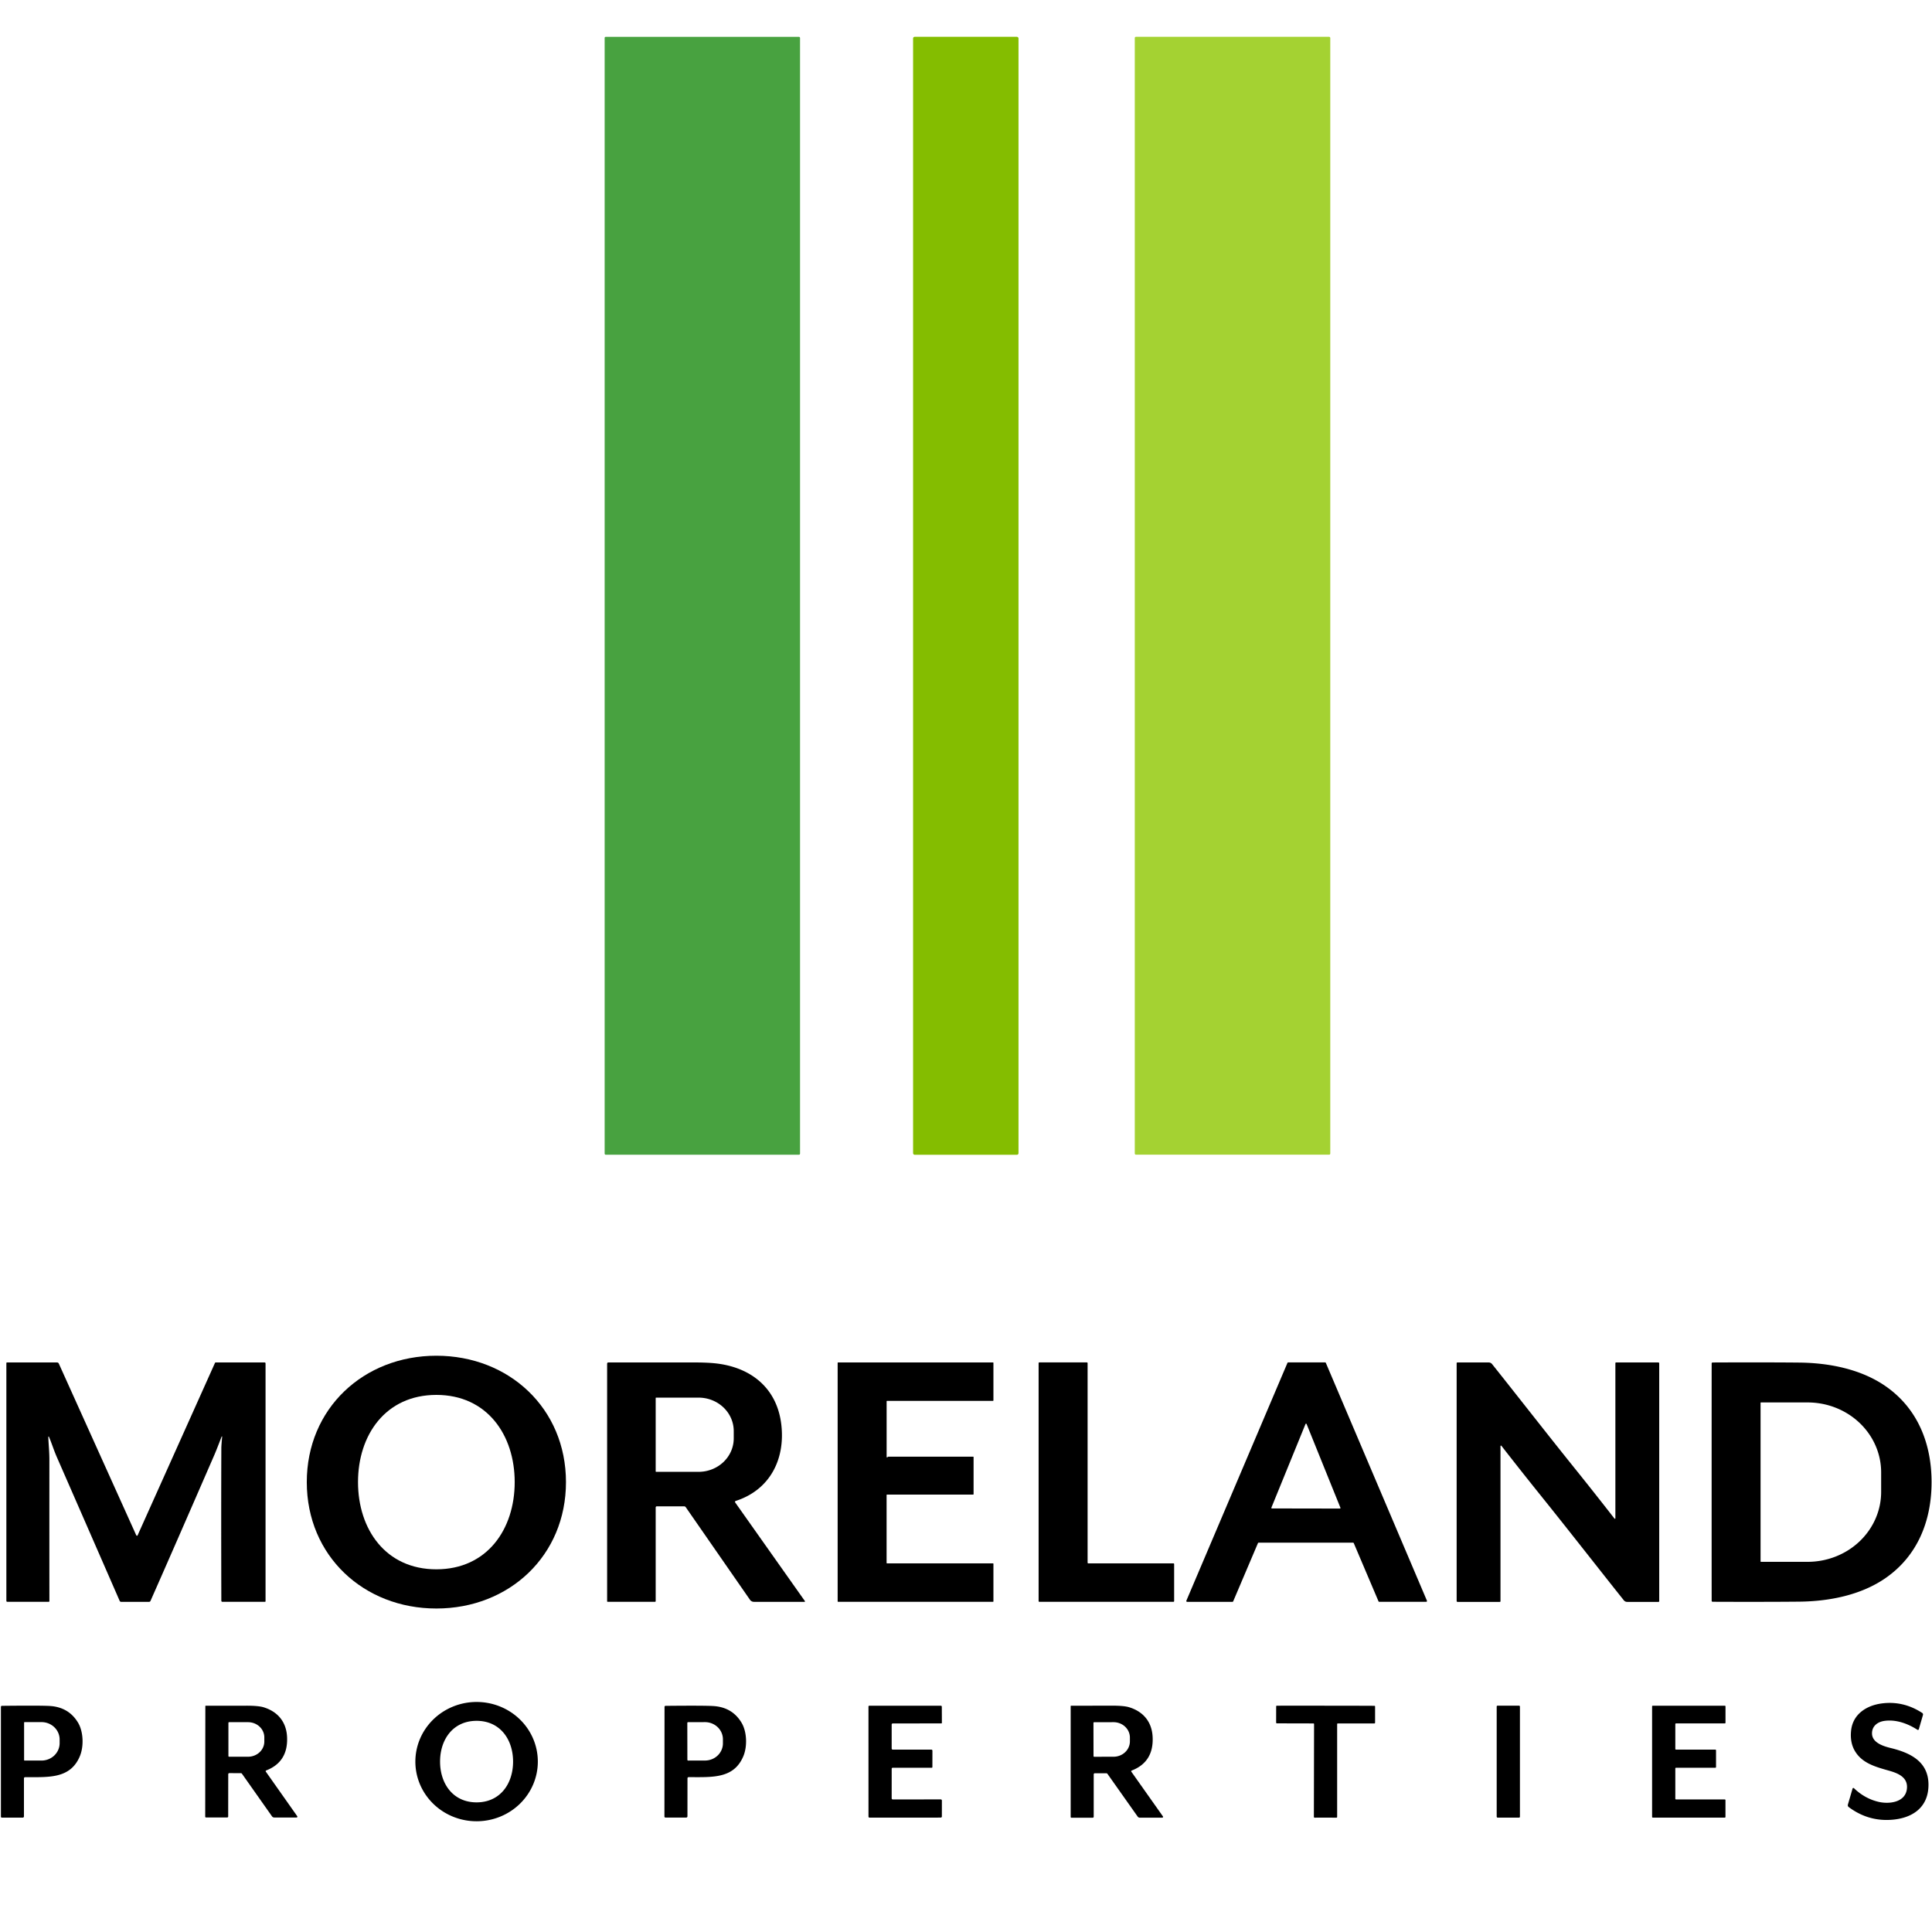
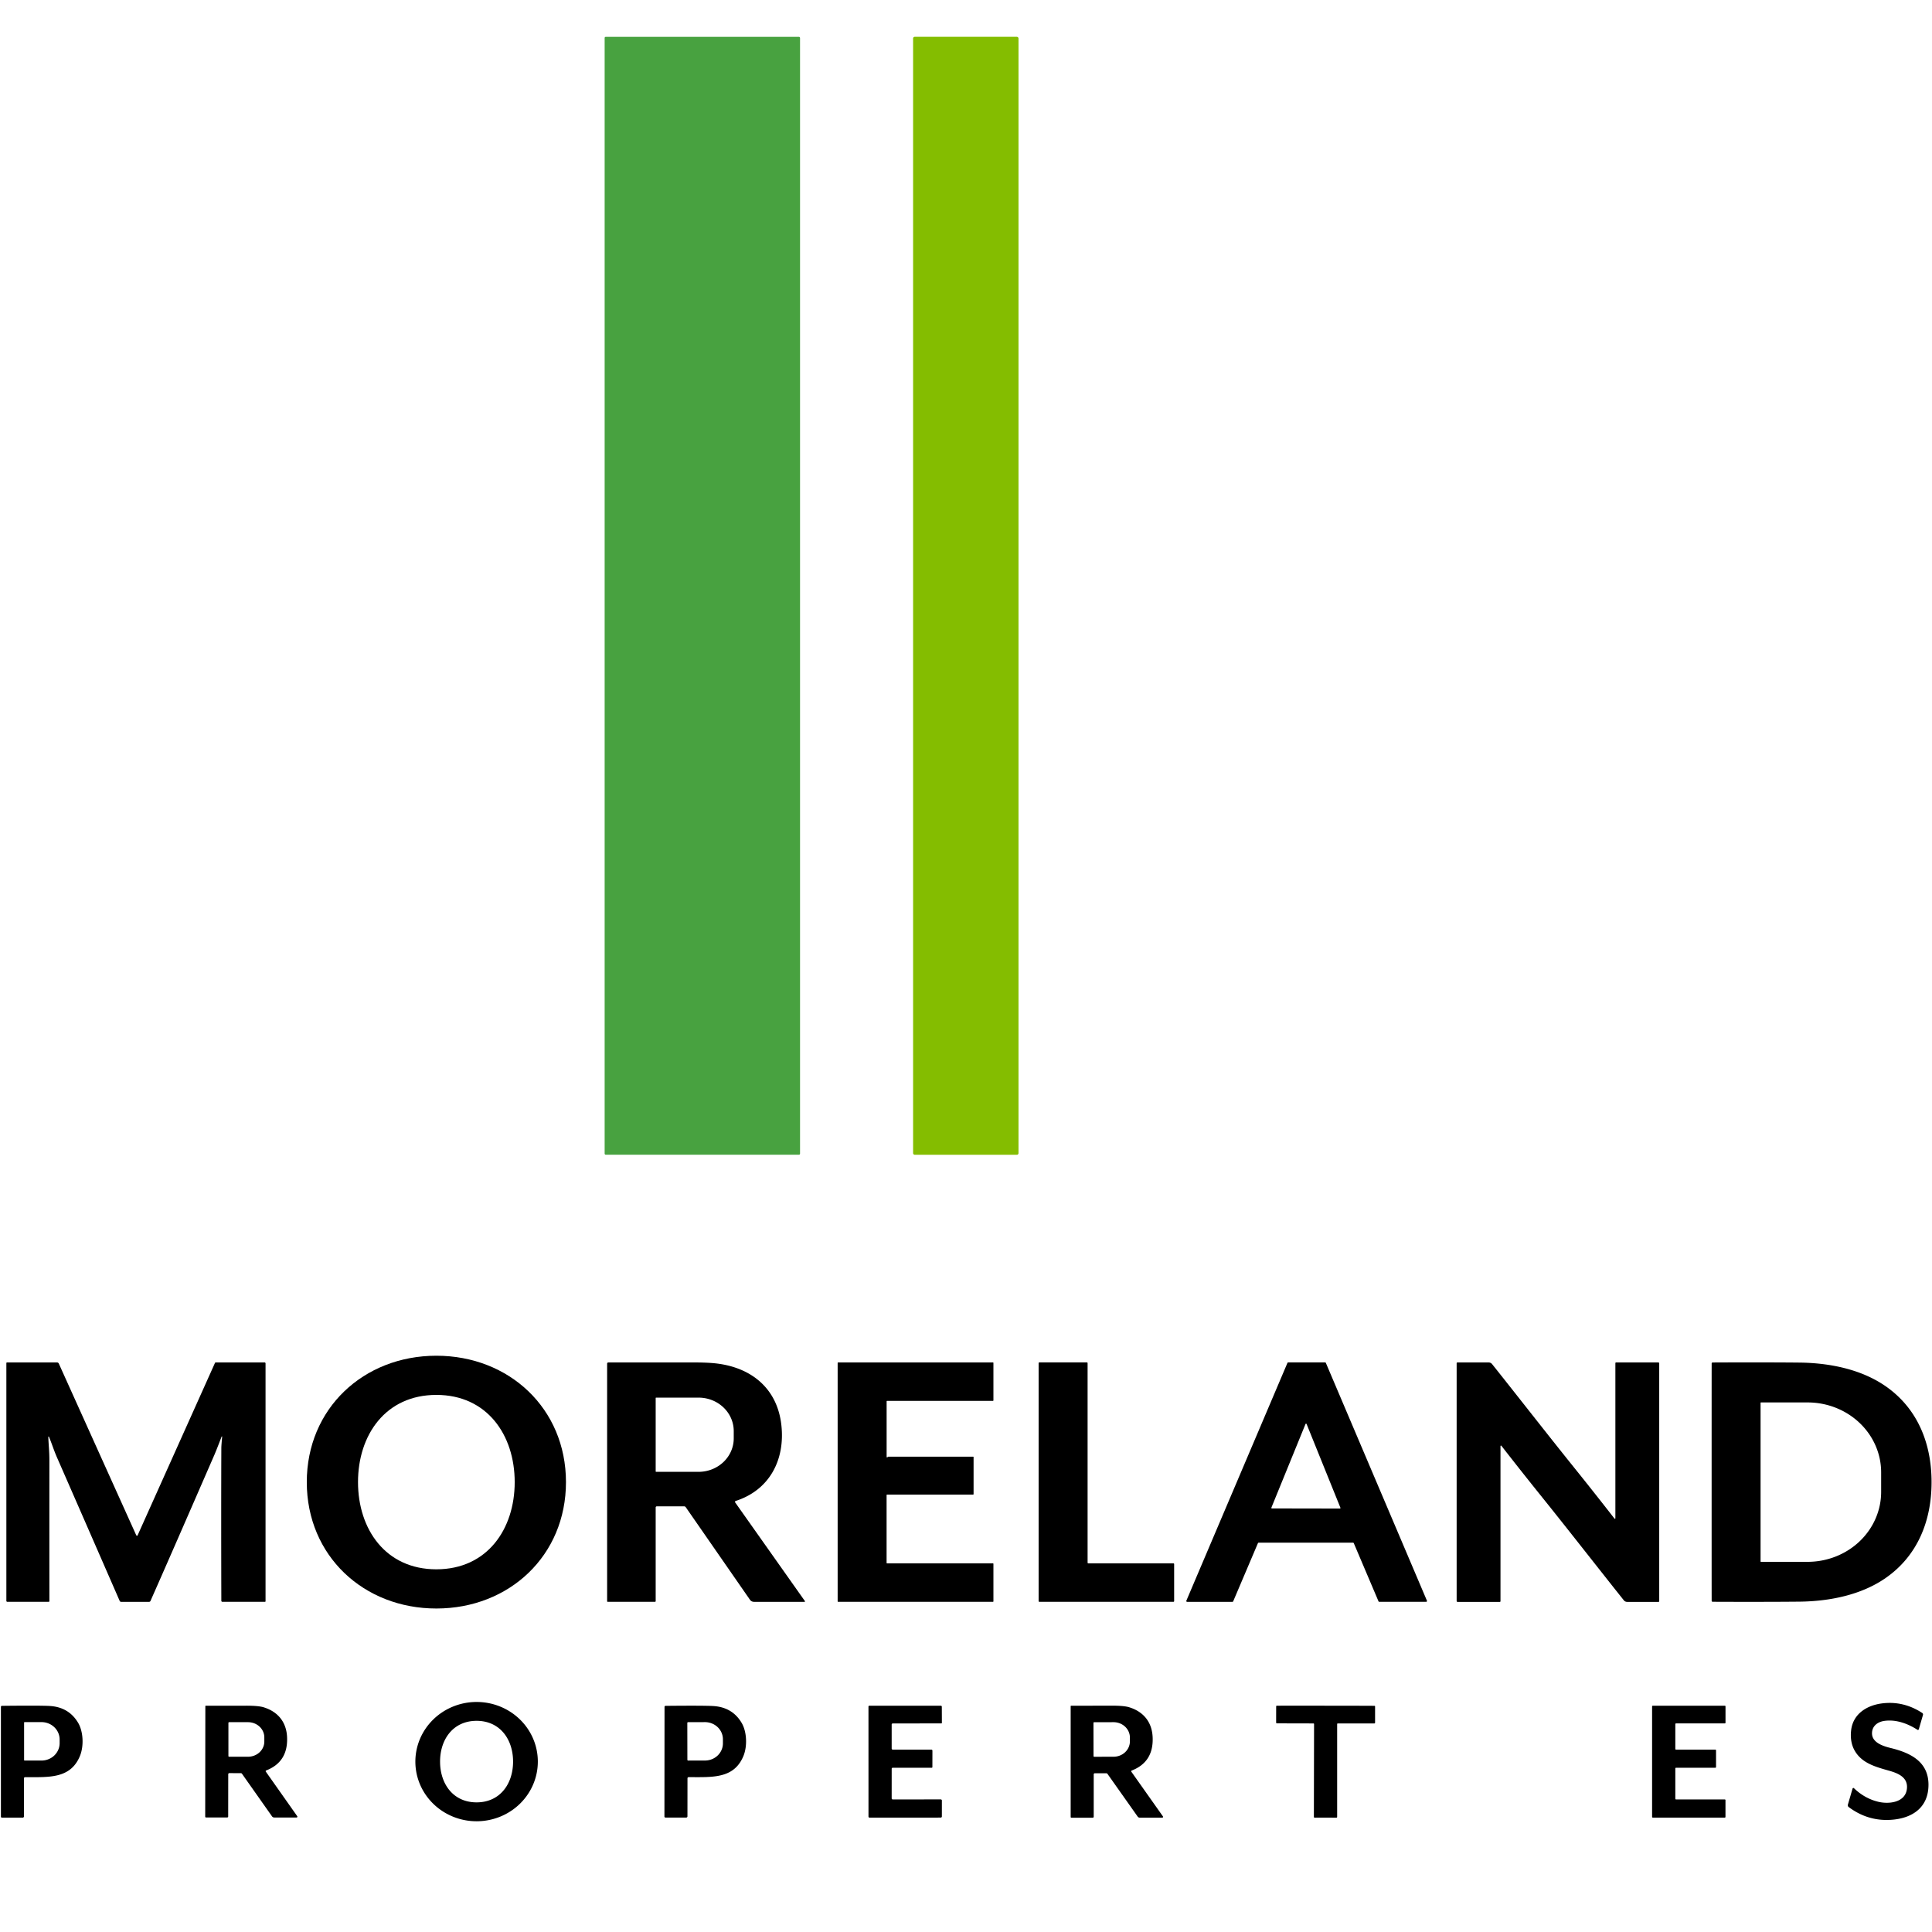
<svg xmlns="http://www.w3.org/2000/svg" version="1.1" viewBox="0.00 0.00 1144.00 1144.00">
  <g>
    <rect fill="#48a240" x="358.03" y="21.81" width="115.70" height="661.94" rx="0.62" />
    <rect fill="#84bd00" x="540.67" y="21.79" width="62.42" height="662.00" rx="0.93" />
-     <rect fill="#a4d232" x="671.94" y="21.79" width="115.76" height="661.94" rx="0.67" />
    <path fill="#000000" d="   M 258.35 802.77   C 301.44 802.75 335.11 833.99 335.13 877.57   C 335.16 921.15 301.52 952.43 258.44 952.45   C 215.35 952.48 181.68 921.24 181.66 877.65   C 181.63 834.07 215.27 802.79 258.35 802.77   Z   M 211.99 877.62   C 212.00 905.48 228.30 929.24 258.39 929.24   C 288.49 929.23 304.78 905.46 304.77 877.59   C 304.76 849.73 288.46 825.96 258.37 825.97   C 228.27 825.98 211.98 849.75 211.99 877.62   Z" />
    <path fill="#000000" d="   M 28.60 850.87   C 28.77 855.55 29.25 859.41 29.24 864.72   Q 29.22 913.83 29.25 948.09   A 0.40 0.39 -90.0 0 1 28.86 948.49   L 4.32 948.49   A 0.56 0.55 90.0 0 1 3.77 947.93   L 3.77 807.14   A 0.40 0.40 0.0 0 1 4.17 806.74   L 33.74 806.74   A 1.21 1.21 0.0 0 1 34.84 807.45   Q 78.39 904.03 80.59 908.89   Q 80.74 909.22 81.01 909.34   A 0.34 0.33 -65.3 0 0 81.46 909.17   L 127.28 807.06   A 0.54 0.53 11.8 0 1 127.77 806.74   L 156.67 806.74   A 0.57 0.57 0.0 0 1 157.24 807.31   L 157.24 948.15   A 0.34 0.34 0.0 0 1 156.90 948.49   L 131.67 948.49   A 0.62 0.61 89.5 0 1 131.06 947.88   Q 130.91 897.06 131.06 857.51   Q 131.06 855.87 131.55 850.76   A 0.17 0.17 0.0 0 0 131.22 850.68   Q 128.20 858.57 126.95 861.46   Q 100.85 921.46 89.10 947.99   A 0.87 0.87 0.0 0 1 88.31 948.50   L 71.70 948.50   A 0.91 0.91 0.0 0 1 70.87 947.96   Q 48.39 896.44 33.78 863.08   C 31.73 858.40 30.71 854.79 28.99 850.78   A 0.20 0.20 0.0 0 0 28.60 850.87   Z" />
    <path fill="#000000" d="   M 360.20 806.75   Q 370.62 806.72 411.01 806.75   Q 418.21 806.75 423.00 807.22   C 444.35 809.32 460.28 821.72 462.69 844.01   C 464.90 864.32 455.77 882.27 435.62 888.76   A 0.58 0.57 -26.4 0 0 435.32 889.64   L 476.61 948.06   A 0.28 0.27 72.1 0 1 476.39 948.50   L 446.43 948.50   A 2.88 2.86 72.5 0 1 444.07 947.26   L 406.05 892.45   A 1.14 1.13 72.4 0 0 405.12 891.96   L 388.88 891.96   A 0.63 0.63 0.0 0 0 388.25 892.59   L 388.25 948.09   A 0.41 0.40 -0.0 0 1 387.84 948.49   L 359.83 948.49   A 0.33 0.33 0.0 0 1 359.50 948.16   L 359.50 807.45   A 0.70 0.70 0.0 0 1 360.20 806.75   Z   M 388.25 827.85   L 388.25 871.25   A 0.27 0.27 0.0 0 0 388.52 871.52   L 413.65 871.52   A 20.82 19.80 0.0 0 0 434.47 851.72   L 434.47 847.38   A 20.82 19.80 -0.0 0 0 413.65 827.58   L 388.52 827.58   A 0.27 0.27 0.0 0 0 388.25 827.85   Z" />
    <path fill="#000000" d="   M 576.49 862.82   L 576.49 884.71   A 0.28 0.28 0.0 0 1 576.21 884.99   L 525.26 884.99   A 0.28 0.28 0.0 0 0 524.98 885.27   L 524.98 925.44   A 0.28 0.28 0.0 0 0 525.26 925.72   L 587.96 925.72   A 0.28 0.28 0.0 0 1 588.24 926.00   L 588.24 948.21   A 0.28 0.28 0.0 0 1 587.96 948.49   L 496.28 948.49   A 0.28 0.28 0.0 0 1 496.00 948.21   L 496.00 807.02   A 0.28 0.28 0.0 0 1 496.28 806.74   L 587.96 806.74   A 0.28 0.28 0.0 0 1 588.24 807.02   L 588.24 829.22   A 0.28 0.28 0.0 0 1 587.96 829.50   L 525.28 829.50   A 0.28 0.28 0.0 0 0 525.00 829.78   L 525.00 862.67   A 0.28 0.28 0.0 0 0 525.44 862.90   L 525.89 862.59   A 0.28 0.28 0.0 0 1 526.05 862.54   L 576.21 862.54   A 0.28 0.28 0.0 0 1 576.49 862.82   Z" />
    <path fill="#000000" d="   M 644.00 807.15   L 644.00 925.30   A 0.42 0.42 0.0 0 0 644.42 925.72   L 694.83 925.72   A 0.42 0.42 0.0 0 1 695.25 926.14   L 695.25 948.07   A 0.42 0.42 0.0 0 1 694.83 948.49   L 615.42 948.49   A 0.42 0.42 0.0 0 1 615.00 948.07   L 615.00 807.15   A 0.42 0.42 0.0 0 1 615.42 806.73   L 643.58 806.73   A 0.42 0.42 0.0 0 1 644.00 807.15   Z" />
    <path fill="#000000" d="   M 816.26 948.20   L 801.62 913.76   A 0.48 0.48 0.0 0 0 801.18 913.47   L 745.30 913.47   A 0.48 0.48 0.0 0 0 744.86 913.76   L 730.21 948.21   A 0.48 0.48 0.0 0 1 729.77 948.50   L 702.93 948.50   A 0.48 0.48 0.0 0 1 702.48 947.83   L 762.34 807.02   A 0.48 0.48 0.0 0 1 762.78 806.73   L 784.64 806.73   A 0.48 0.48 0.0 0 1 785.08 807.02   L 844.93 947.82   A 0.48 0.48 0.0 0 1 844.48 948.49   L 816.70 948.49   A 0.48 0.48 0.0 0 1 816.26 948.20   Z   M 752.83 892.72   A 0.35 0.35 0.0 0 0 753.16 893.20   L 793.39 893.27   A 0.35 0.35 0.0 0 0 793.71 892.79   L 773.68 843.23   A 0.35 0.35 0.0 0 0 773.03 843.22   L 752.83 892.72   Z" />
    <path fill="#000000" d="   M 932.49 869.50   Q 944.03 883.85 955.98 899.20   A 0.30 0.30 0.0 0 0 956.52 899.01   L 956.52 807.15   A 0.39 0.39 0.0 0 1 956.91 806.76   L 981.97 806.76   A 0.51 0.51 0.0 0 1 982.48 807.27   L 982.48 948.13   A 0.41 0.40 -0.0 0 1 982.07 948.53   L 963.48 948.53   A 2.52 2.50 -19.0 0 1 961.51 947.58   C 946.92 929.30 928.99 906.25 912.52 885.79   Q 900.98 871.44 889.03 856.10   A 0.30 0.30 0.0 0 0 888.49 856.28   L 888.49 948.14   A 0.39 0.39 0.0 0 1 888.10 948.53   L 863.04 948.53   A 0.51 0.51 0.0 0 1 862.53 948.02   L 862.53 807.16   A 0.41 0.40 0.0 0 1 862.94 806.76   L 881.53 806.76   A 2.52 2.50 -19.0 0 1 883.50 807.71   C 898.09 825.99 916.02 849.04 932.49 869.50   Z" />
    <path fill="#000000" d="   M 1143.74 877.61   C 1143.74 900.41 1135.56 921.21 1116.49 934.43   C 1102.05 944.44 1083.32 948.22 1065.37 948.39   Q 1044.53 948.59 1014.09 948.46   A 0.56 0.56 0.0 0 1 1013.53 947.90   Q 1013.51 941.77 1013.51 877.61   Q 1013.51 813.46 1013.53 807.32   A 0.56 0.56 0.0 0 1 1014.09 806.77   Q 1044.53 806.63 1065.37 806.83   C 1083.32 807.00 1102.05 810.78 1116.49 820.79   C 1135.56 834.01 1143.74 854.81 1143.74 877.61   Z   M 1042.49 830.66   L 1042.49 924.58   A 0.23 0.23 0.0 0 0 1042.72 924.81   L 1070.35 924.81   A 43.54 41.43 -0.0 0 0 1113.89 883.38   L 1113.89 871.86   A 43.54 41.43 0.0 0 0 1070.35 830.43   L 1042.72 830.43   A 0.23 0.23 0.0 0 0 1042.49 830.66   Z" />
    <path fill="#000000" d="   M 318.469 1042.92   A 36.26 35.32 -0.3 0 1 282.395 1078.429   A 36.26 35.32 -0.3 0 1 245.951 1043.3   A 36.26 35.32 -0.3 0 1 282.025 1007.79   A 36.26 35.32 -0.3 0 1 318.469 1042.92   Z   M 260.58 1043.14   C 260.60 1056.18 268.25 1067.26 282.24 1067.24   C 296.23 1067.21 303.83 1056.11 303.81 1043.06   C 303.79 1030.01 296.14 1018.94 282.16 1018.96   C 268.17 1018.99 260.56 1030.09 260.58 1043.14   Z" />
    <path fill="#000000" d="   M 1096.96 1059.08   A 0.50 0.50 0.0 0 1 1097.79 1058.85   Q 1104.16 1064.98 1112.28 1066.91   C 1118.66 1068.43 1128.25 1067.28 1129.14 1059.22   C 1129.89 1052.46 1124.04 1050.02 1118.49 1048.46   C 1110.04 1046.09 1102.68 1043.93 1098.47 1037.03   Q 1095.30 1031.82 1096.11 1024.61   C 1097.19 1014.96 1105.28 1009.75 1114.57 1008.62   Q 1127.14 1007.08 1138.21 1014.29   A 1.07 1.06 -65.4 0 1 1138.65 1015.48   L 1136.19 1023.96   A 0.55 0.54 -65.0 0 1 1135.37 1024.26   C 1129.57 1020.52 1122.59 1018.03 1115.80 1019.00   C 1111.70 1019.58 1108.39 1022.14 1108.48 1026.52   C 1108.60 1031.95 1115.23 1034.00 1119.56 1035.06   C 1131.36 1037.94 1141.94 1043.18 1141.92 1056.85   C 1141.90 1070.46 1132.13 1076.85 1119.44 1077.59   Q 1105.86 1078.38 1094.67 1070.01   A 1.33 1.32 26.6 0 1 1094.19 1068.59   L 1096.96 1059.08   Z" />
    <path fill="#000000" d="   M 633.98 1010.29   A 0.27 0.27 0.0 0 1 634.25 1010.02   Q 649.13 1010.00 658.23 1009.98   Q 665.49 1009.96 668.58 1010.91   C 677.09 1013.51 682.08 1019.67 682.51 1028.50   Q 683.24 1043.30 670.12 1048.40   A 0.46 0.46 0.0 0 0 669.91 1049.09   L 688.60 1075.53   A 0.50 0.49 -17.5 0 1 688.19 1076.31   L 674.93 1076.31   A 1.59 1.57 -17.5 0 1 673.64 1075.65   L 655.76 1050.35   A 0.80 0.79 72.1 0 0 655.11 1050.01   L 648.25 1050.01   A 0.64 0.63 -90.0 0 0 647.62 1050.65   L 647.62 1075.75   A 0.58 0.58 0.0 0 1 647.04 1076.33   L 634.41 1076.33   A 0.43 0.43 0.0 0 1 633.98 1075.90   L 633.98 1010.29   Z   M 647.47 1020.19   L 647.51 1039.83   A 0.41 0.41 0.0 0 0 647.92 1040.24   L 659.39 1040.22   A 9.68 9.11 -0.1 0 0 669.05 1031.09   L 669.05 1028.85   A 9.68 9.11 -0.1 0 0 659.35 1019.76   L 647.88 1019.78   A 0.41 0.41 0.0 0 0 647.47 1020.19   Z" />
-     <rect fill="#000000" x="886.24" y="1009.98" width="13.76" height="66.28" rx="0.48" />
    <path fill="#000000" d="   M 14.18 1053.00   L 14.18 1075.56   A 0.73 0.73 0.0 0 1 13.45 1076.29   L 1.13 1076.29   A 0.59 0.59 0.0 0 1 0.54 1075.70   L 0.54 1010.68   A 0.60 0.59 -90.0 0 1 1.13 1010.08   Q 24.89 1009.82 29.86 1010.19   Q 40.78 1011.00 46.21 1020.04   C 49.38 1025.31 49.73 1034.02 47.30 1039.86   C 41.62 1053.46 28.71 1052.27 14.84 1052.33   A 0.67 0.67 0.0 0 0 14.18 1053.00   Z   M 14.27 1020.01   L 14.27 1042.19   A 0.29 0.29 0.0 0 0 14.56 1042.48   L 24.58 1042.48   A 10.73 10.30 -0.0 0 0 35.31 1032.18   L 35.31 1030.02   A 10.73 10.30 0.0 0 0 24.58 1019.72   L 14.56 1019.72   A 0.29 0.29 0.0 0 0 14.27 1020.01   Z" />
    <path fill="#000000" d="   M 121.59 1010.28   A 0.27 0.27 0.0 0 1 121.86 1010.01   Q 136.70 1010.01 145.78 1010.00   Q 153.02 1009.99 156.10 1010.94   C 164.59 1013.55 169.56 1019.70 169.98 1028.51   Q 170.69 1043.27 157.60 1048.35   A 0.46 0.46 0.0 0 0 157.39 1049.03   L 176.00 1075.43   A 0.50 0.49 -17.4 0 1 175.59 1076.21   L 162.36 1076.20   A 1.59 1.57 -17.4 0 1 161.08 1075.54   L 143.27 1050.28   A 0.80 0.79 72.2 0 0 142.62 1049.94   L 135.78 1049.93   A 0.64 0.63 -89.9 0 0 135.15 1050.56   L 135.12 1075.61   A 0.58 0.58 0.0 0 1 134.54 1076.18   L 121.94 1076.17   A 0.43 0.43 0.0 0 1 121.51 1075.74   L 121.59 1010.28   Z   M 135.25 1020.18   L 135.25 1039.80   A 0.42 0.42 0.0 0 0 135.67 1040.22   L 146.87 1040.22   A 9.64 8.99 0.0 0 0 156.51 1031.23   L 156.51 1028.75   A 9.64 8.99 -0.0 0 0 146.87 1019.76   L 135.67 1019.76   A 0.42 0.42 0.0 0 0 135.25 1020.18   Z" />
    <path fill="#000000" d="   M 407.74 1052.31   A 0.67 0.67 0.0 0 0 407.08 1052.98   L 407.06 1075.51   A 0.73 0.73 0.0 0 1 406.33 1076.24   L 394.02 1076.23   A 0.59 0.59 0.0 0 1 393.43 1075.64   L 393.49 1010.69   A 0.60 0.59 -89.9 0 1 394.08 1010.09   Q 417.82 1009.85 422.78 1010.23   Q 433.69 1011.05 439.10 1020.08   C 442.27 1025.35 442.61 1034.05 440.17 1039.88   C 434.49 1053.46 421.59 1052.26 407.74 1052.31   Z   M 406.98 1020.21   L 407.02 1042.03   A 0.46 0.46 0.0 0 0 407.48 1042.49   L 417.46 1042.47   A 10.62 10.15 -0.1 0 0 428.06 1032.30   L 428.06 1029.86   A 10.62 10.15 -0.1 0 0 417.42 1019.73   L 407.44 1019.75   A 0.46 0.46 0.0 0 0 406.98 1020.21   Z" />
    <path fill="#000000" d="   M 557.05 1065.48   A 0.67 0.67 0.0 0 1 557.72 1066.15   L 557.71 1075.59   A 0.67 0.67 0.0 0 1 557.04 1076.26   L 514.88 1076.28   A 0.62 0.62 0.0 0 1 514.26 1075.66   L 514.25 1010.52   A 0.52 0.52 0.0 0 1 514.77 1010.00   L 557.10 1010.01   A 0.59 0.58 90.0 0 1 557.68 1010.60   L 557.72 1020.16   A 0.32 0.32 0.0 0 1 557.40 1020.48   L 528.62 1020.51   A 0.63 0.63 0.0 0 0 527.99 1021.14   L 527.99 1035.38   A 0.63 0.63 0.0 0 0 528.63 1036.01   L 551.50 1036.01   A 0.62 0.62 0.0 0 1 552.12 1036.63   L 552.10 1046.36   A 0.39 0.39 0.0 0 1 551.71 1046.75   L 528.60 1046.73   A 0.61 0.60 90.0 0 0 528.00 1047.34   L 527.99 1064.87   A 0.64 0.64 0.0 0 0 528.64 1065.51   L 557.05 1065.48   Z" />
    <path fill="#000000" d="   M 784.94 1010.00   Q 812.27 1010.03 813.89 1010.08   A 0.36 0.35 -89.3 0 1 814.23 1010.44   L 814.23 1020.06   A 0.45 0.44 -90.0 0 1 813.79 1020.51   L 792.13 1020.51   A 0.36 0.36 0.0 0 0 791.77 1020.87   L 791.77 1075.86   A 0.45 0.45 0.0 0 1 791.31 1076.31   Q 790.03 1076.29 784.88 1076.28   Q 779.73 1076.28 778.44 1076.30   A 0.45 0.45 0.0 0 1 777.99 1075.85   L 778.10 1020.86   A 0.36 0.36 0.0 0 0 777.74 1020.50   L 756.08 1020.45   A 0.45 0.44 -89.9 0 1 755.64 1020.00   L 755.66 1010.38   A 0.36 0.35 89.4 0 1 756.00 1010.02   Q 757.61 1009.97 784.94 1010.00   Z" />
    <path fill="#000000" d="   M 1021.29 1076.27   L 978.68 1076.27   A 0.42 0.42 0.0 0 1 978.26 1075.85   L 978.26 1010.42   A 0.42 0.42 0.0 0 1 978.68 1010.00   L 1021.31 1010.00   A 0.42 0.42 0.0 0 1 1021.73 1010.42   L 1021.73 1020.07   A 0.42 0.42 0.0 0 1 1021.31 1020.49   L 992.43 1020.49   A 0.42 0.42 0.0 0 0 992.01 1020.91   L 992.01 1035.59   A 0.42 0.42 0.0 0 0 992.43 1036.01   L 1015.70 1036.01   A 0.42 0.42 0.0 0 1 1016.12 1036.43   L 1016.12 1046.32   A 0.42 0.42 0.0 0 1 1015.70 1046.74   L 992.43 1046.74   A 0.42 0.42 0.0 0 0 992.01 1047.16   L 992.01 1065.08   A 0.42 0.42 0.0 0 0 992.43 1065.50   L 1021.29 1065.50   A 0.42 0.42 0.0 0 1 1021.71 1065.92   L 1021.71 1075.85   A 0.42 0.42 0.0 0 1 1021.29 1076.27   Z" />
  </g>
</svg>